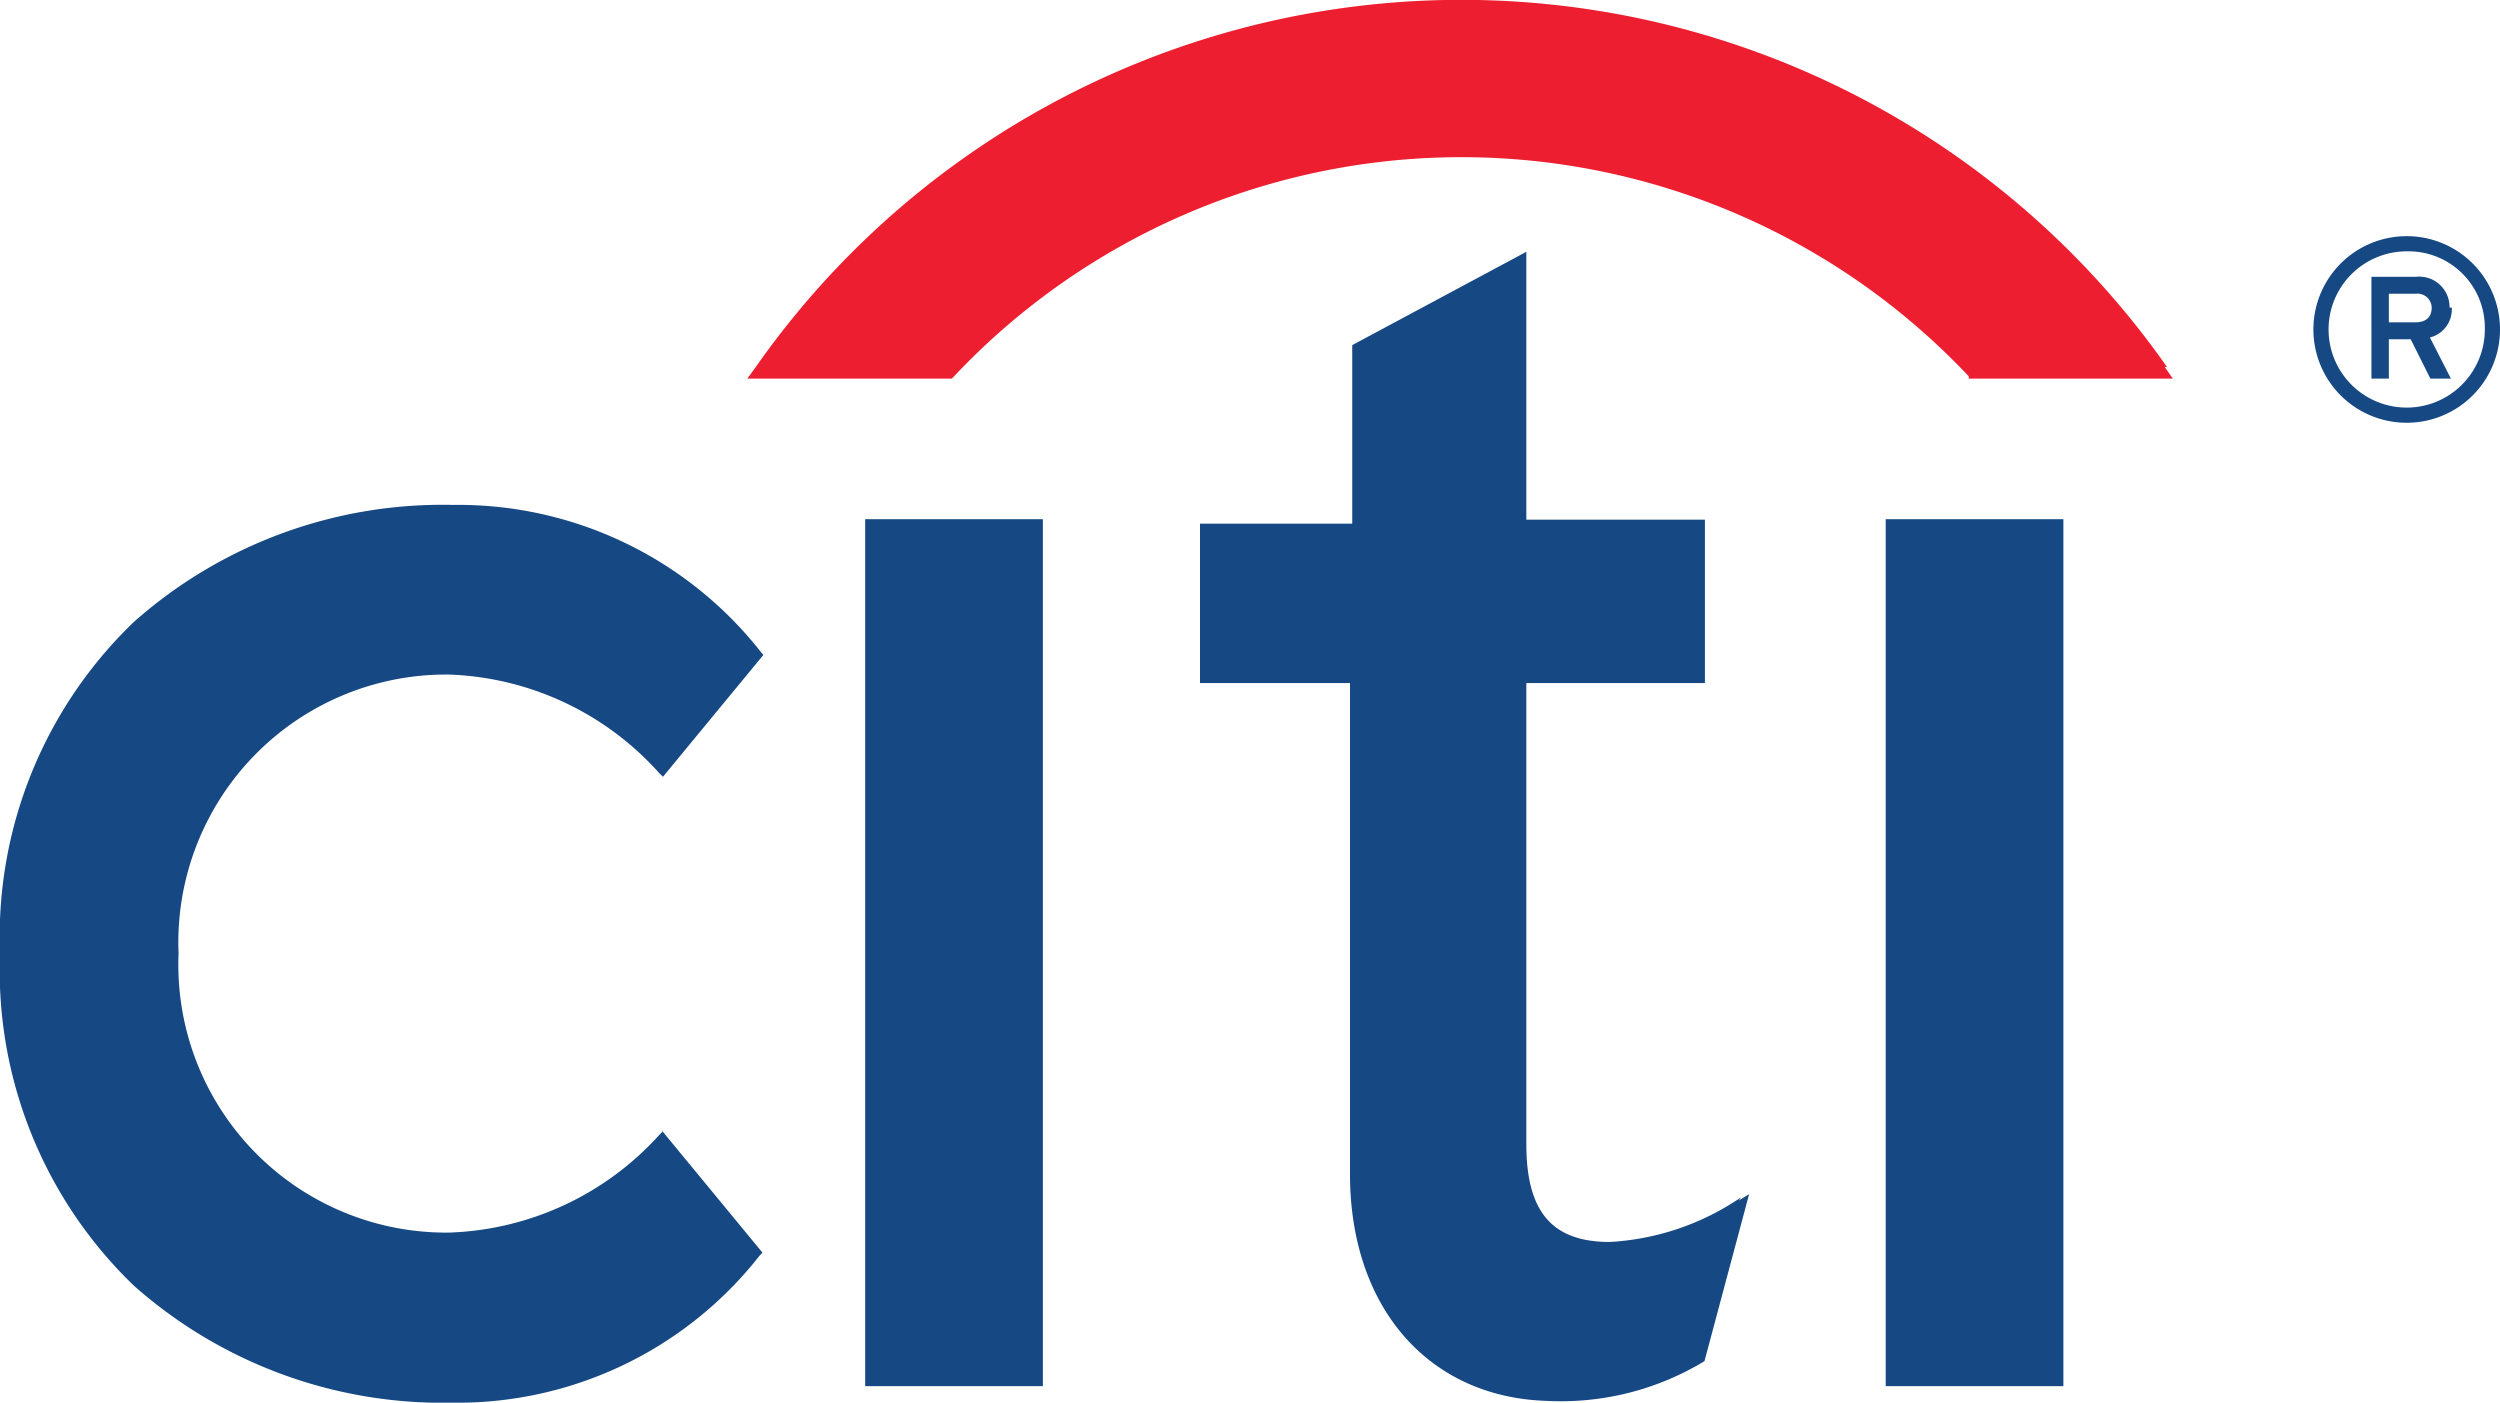
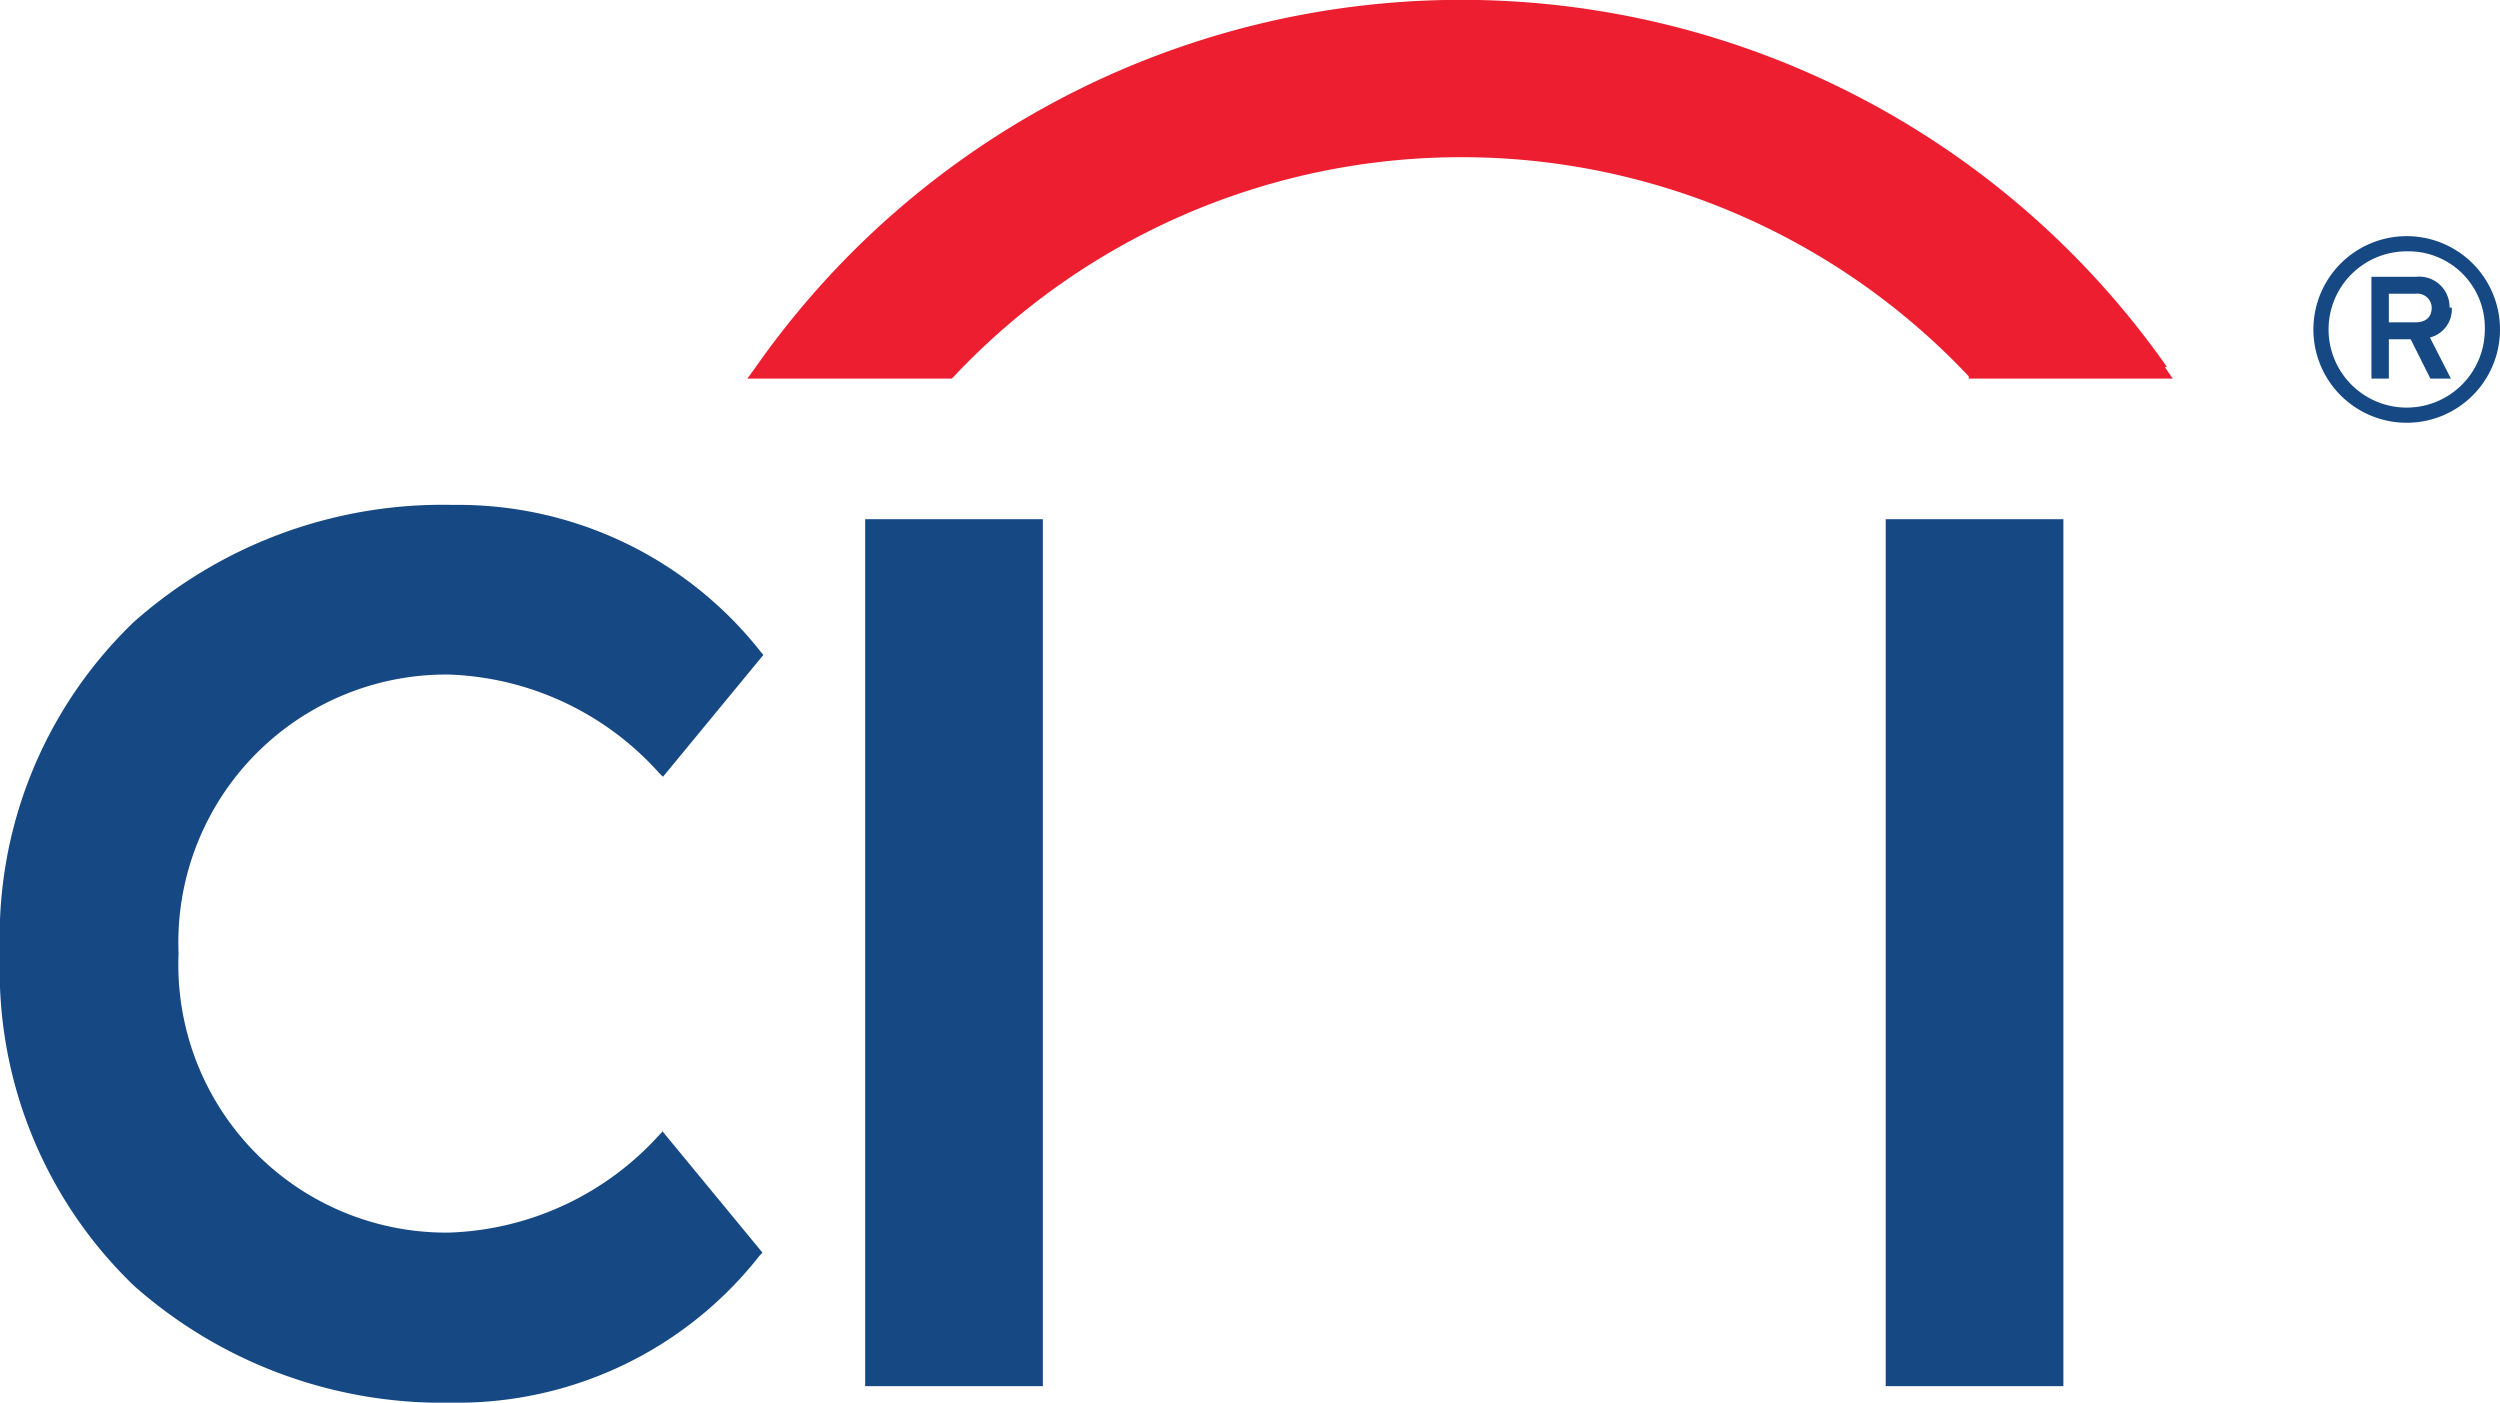
<svg xmlns="http://www.w3.org/2000/svg" id="Layer_1" data-name="Layer 1" width="56" height="31.42" viewBox="0 0 56 31.42">
  <defs>
    <style>.cls-1{fill:#164884;}.cls-2{fill:#ec1e2f;}</style>
  </defs>
  <title>Citi</title>
  <path class="cls-1" d="M14.86,25.33l-.09.09a6.64,6.64,0,0,1-4.71,2.19A6,6,0,0,1,4,21.36a6,6,0,0,1,6.05-6.25,6.62,6.62,0,0,1,4.71,2.2l.09.09,2.25-2.73-.06-.07a8.62,8.62,0,0,0-6.89-3.29A10.42,10.42,0,0,0,3,13.93a9.77,9.77,0,0,0-3,7.43A9.8,9.8,0,0,0,3,28.8a10.42,10.42,0,0,0,7.13,2.62,8.6,8.6,0,0,0,6.89-3.3l.06-.06-2.25-2.73" />
  <rect class="cls-1" x="19.38" y="11.63" width="3.98" height="19.42" />
-   <path class="cls-1" d="M39,26.82a5.78,5.78,0,0,1-2.94,1c-1.29,0-1.87-.67-1.87-2.19V15.3h4V11.64h-4v-6l-3.9,2.09v4H26.88V15.3h3.36v11c0,3,1.77,5,4.41,5.08a6.2,6.2,0,0,0,3.53-.89l0,0,1-3.74-.23.14" />
  <rect class="cls-1" x="42.24" y="11.63" width="3.98" height="19.42" />
  <path class="cls-2" d="M48.54,8.22a19.3,19.3,0,0,0-31.61,0l-.19.26h4.58l.05-.05a15.61,15.61,0,0,1,22.73,0l0,.05h4.57l-.18-.26" />
  <path class="cls-1" d="M55.66,7.38a1.75,1.75,0,1,1-1.75-1.75,1.71,1.71,0,0,1,1.75,1.75Zm.34,0a2.09,2.09,0,0,0-4.18,0,2.09,2.09,0,0,0,4.18,0Zm-1.13-.49a.68.68,0,0,0-.75-.69h-1V8.48h.39V7.6H54l.44.88h.46l-.47-.92a.65.65,0,0,0,.49-.67Zm-.4,0c0,.23-.15.33-.36.33h-.6V6.58h.6a.32.32,0,0,1,.36.32" />
</svg>